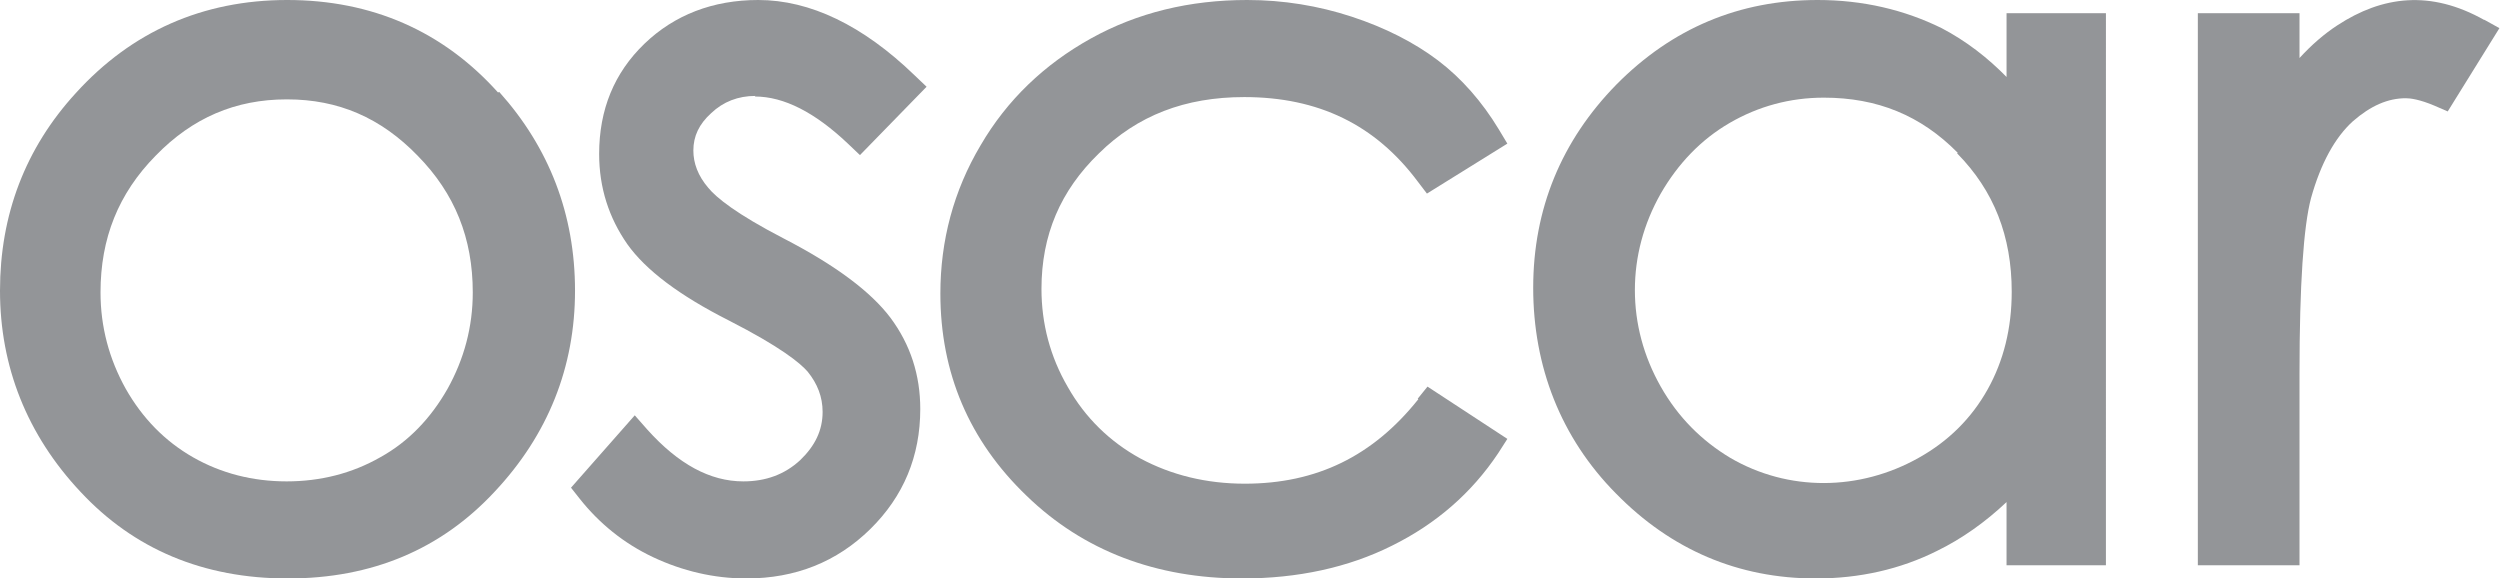
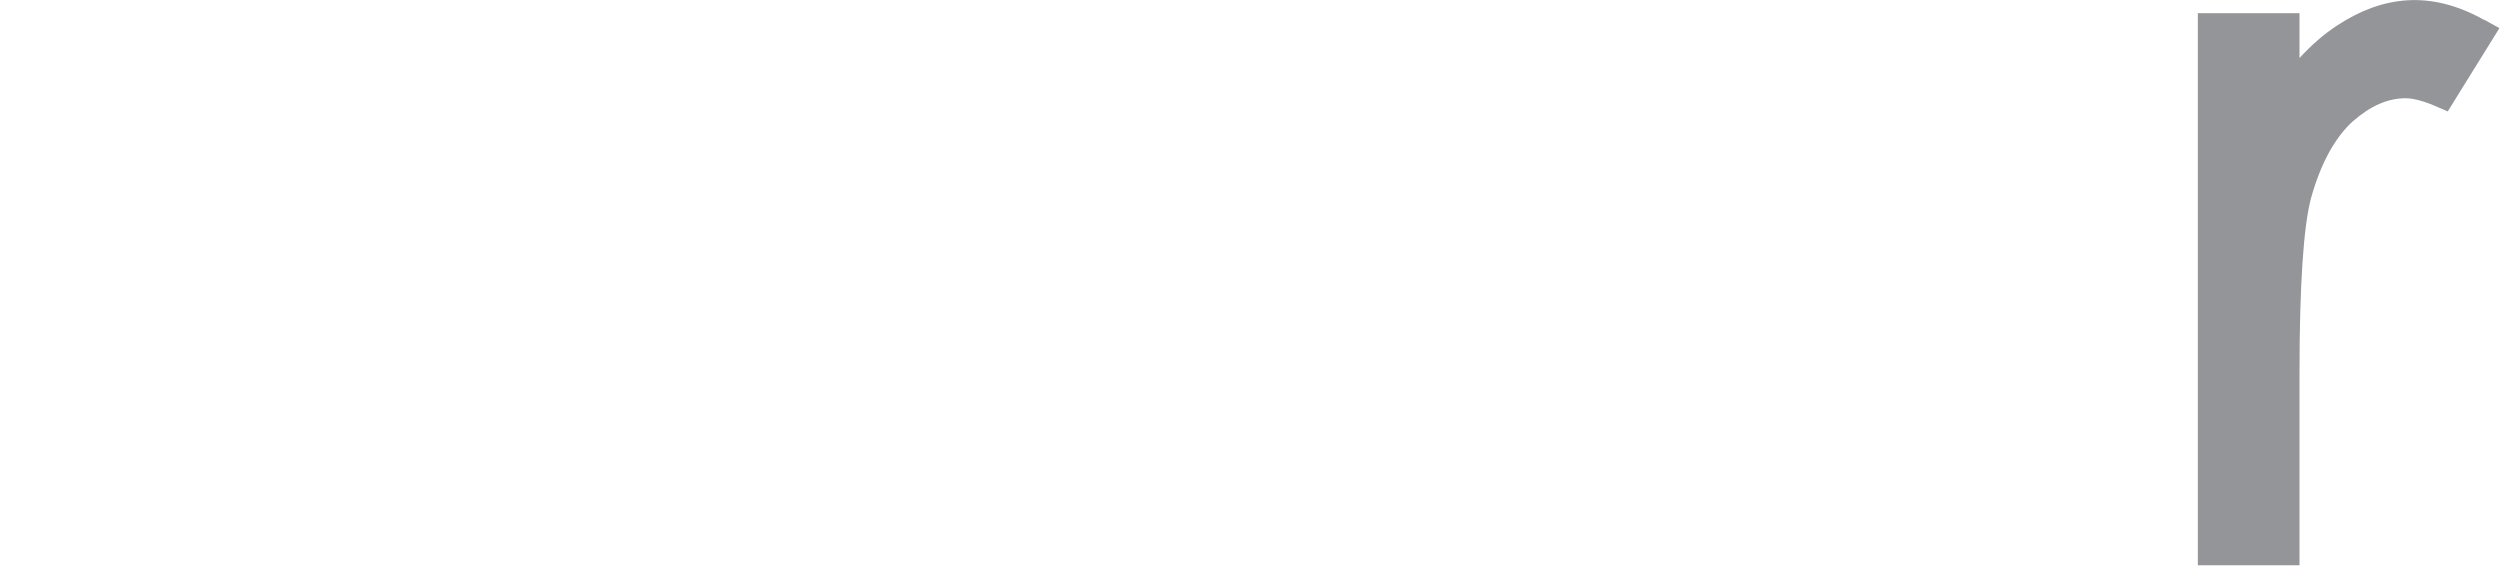
<svg xmlns="http://www.w3.org/2000/svg" id="Layer_1" viewBox="0 0 43.52 10.07">
  <defs>
    <style>.cls-1{fill:none;}.cls-2{clip-path:url(#clippath);}.cls-3{fill:#939598;}</style>
    <clipPath id="clippath">
      <rect class="cls-1" width="43.52" height="10.07" />
    </clipPath>
  </defs>
  <g class="cls-2">
-     <path class="cls-3" d="M5,1.73c.89,0,1.63,.32,2.27,.98,.65,.66,.96,1.44,.96,2.38,0,.6-.15,1.16-.44,1.68-.29,.51-.68,.92-1.17,1.19-.49,.28-1.04,.42-1.63,.42s-1.14-.14-1.63-.42c-.49-.28-.88-.68-1.17-1.19-.29-.52-.44-1.08-.44-1.68,0-.94,.31-1.72,.96-2.38,.64-.66,1.39-.98,2.28-.98m3.68-.12C7.71,.54,6.47,0,5,0S2.29,.55,1.32,1.62C.44,2.58,0,3.74,0,5.06s.47,2.51,1.4,3.5c.93,1,2.14,1.51,3.61,1.51s2.67-.51,3.6-1.51c.93-.99,1.4-2.17,1.4-3.5s-.45-2.49-1.32-3.46" />
-     <path class="cls-3" d="M13.14,1.68c.51,0,1.05,.28,1.62,.82l.21,.2,1.16-1.19-.21-.2C15.02,.44,14.1,0,13.2,0c-.79,0-1.46,.26-1.98,.76-.53,.51-.79,1.15-.79,1.92,0,.59,.17,1.11,.49,1.57,.32,.45,.9,.89,1.77,1.33,.9,.46,1.24,.74,1.37,.89,.17,.21,.26,.44,.26,.7,0,.32-.13,.59-.39,.84-.27,.25-.6,.37-.99,.37-.58,0-1.13-.3-1.67-.9l-.22-.25-1.11,1.26,.15,.19c.34,.43,.77,.78,1.28,1.02,.51,.24,1.06,.37,1.62,.37,.86,0,1.58-.29,2.16-.86,.58-.57,.87-1.27,.87-2.09,0-.59-.17-1.12-.52-1.59-.34-.45-.95-.91-1.86-1.38-.83-.43-1.17-.71-1.31-.88-.18-.21-.26-.43-.26-.65,0-.25,.1-.46,.31-.65,.21-.2,.47-.3,.77-.3" />
-     <path class="cls-3" d="M24.69,6.95c-.79,.99-1.77,1.47-3.02,1.47-.67,0-1.28-.15-1.82-.44-.53-.29-.96-.71-1.26-1.24-.31-.53-.46-1.11-.46-1.71,0-.94,.33-1.71,1-2.36,.67-.66,1.5-.98,2.53-.98,1.29,0,2.28,.48,3.02,1.47l.16,.21,1.4-.87-.15-.25c-.29-.48-.65-.89-1.06-1.2-.41-.31-.92-.57-1.5-.76C22.95,.1,22.34,0,21.71,0c-1,0-1.91,.22-2.72,.67-.81,.45-1.46,1.07-1.92,1.86-.47,.79-.7,1.66-.7,2.58,0,1.38,.5,2.56,1.5,3.52,.99,.96,2.26,1.44,3.75,1.44,.97,0,1.85-.19,2.61-.57,.77-.38,1.39-.92,1.85-1.61l.16-.25-1.39-.91-.17,.21Z" />
-     <path class="cls-3" d="M34.07,2.67c.64,.65,.95,1.44,.95,2.41,0,.63-.14,1.2-.42,1.7-.28,.5-.68,.9-1.2,1.19-1.03,.58-2.27,.59-3.28,0-.5-.3-.91-.71-1.21-1.24-.3-.53-.45-1.1-.45-1.68s.15-1.15,.45-1.68c.3-.52,.7-.94,1.2-1.23,.5-.29,1.05-.44,1.64-.44,.93,0,1.69,.31,2.33,.96m.87-1.3c-.35-.36-.73-.65-1.15-.87C33.15,.17,32.43,0,31.64,0c-1.36,0-2.53,.49-3.5,1.47-.96,.98-1.45,2.17-1.45,3.54s.48,2.61,1.44,3.58c.96,.98,2.13,1.48,3.48,1.48,.76,0,1.47-.16,2.11-.48,.43-.21,.84-.5,1.21-.85v1.1h1.73V.23h-1.73V1.38Z" />
    <path class="cls-3" d="M43.25,.35c-.94-.53-1.78-.42-2.56,.09-.23,.15-.45,.34-.66,.57V.23h-1.77V9.84h1.77v-3.35c0-1.53,.07-2.55,.2-3.04,.17-.61,.42-1.06,.73-1.34,.31-.27,.61-.4,.92-.4,.08,0,.24,.02,.5,.13l.23,.1,.9-1.45-.27-.15Z" />
  </g>
</svg>